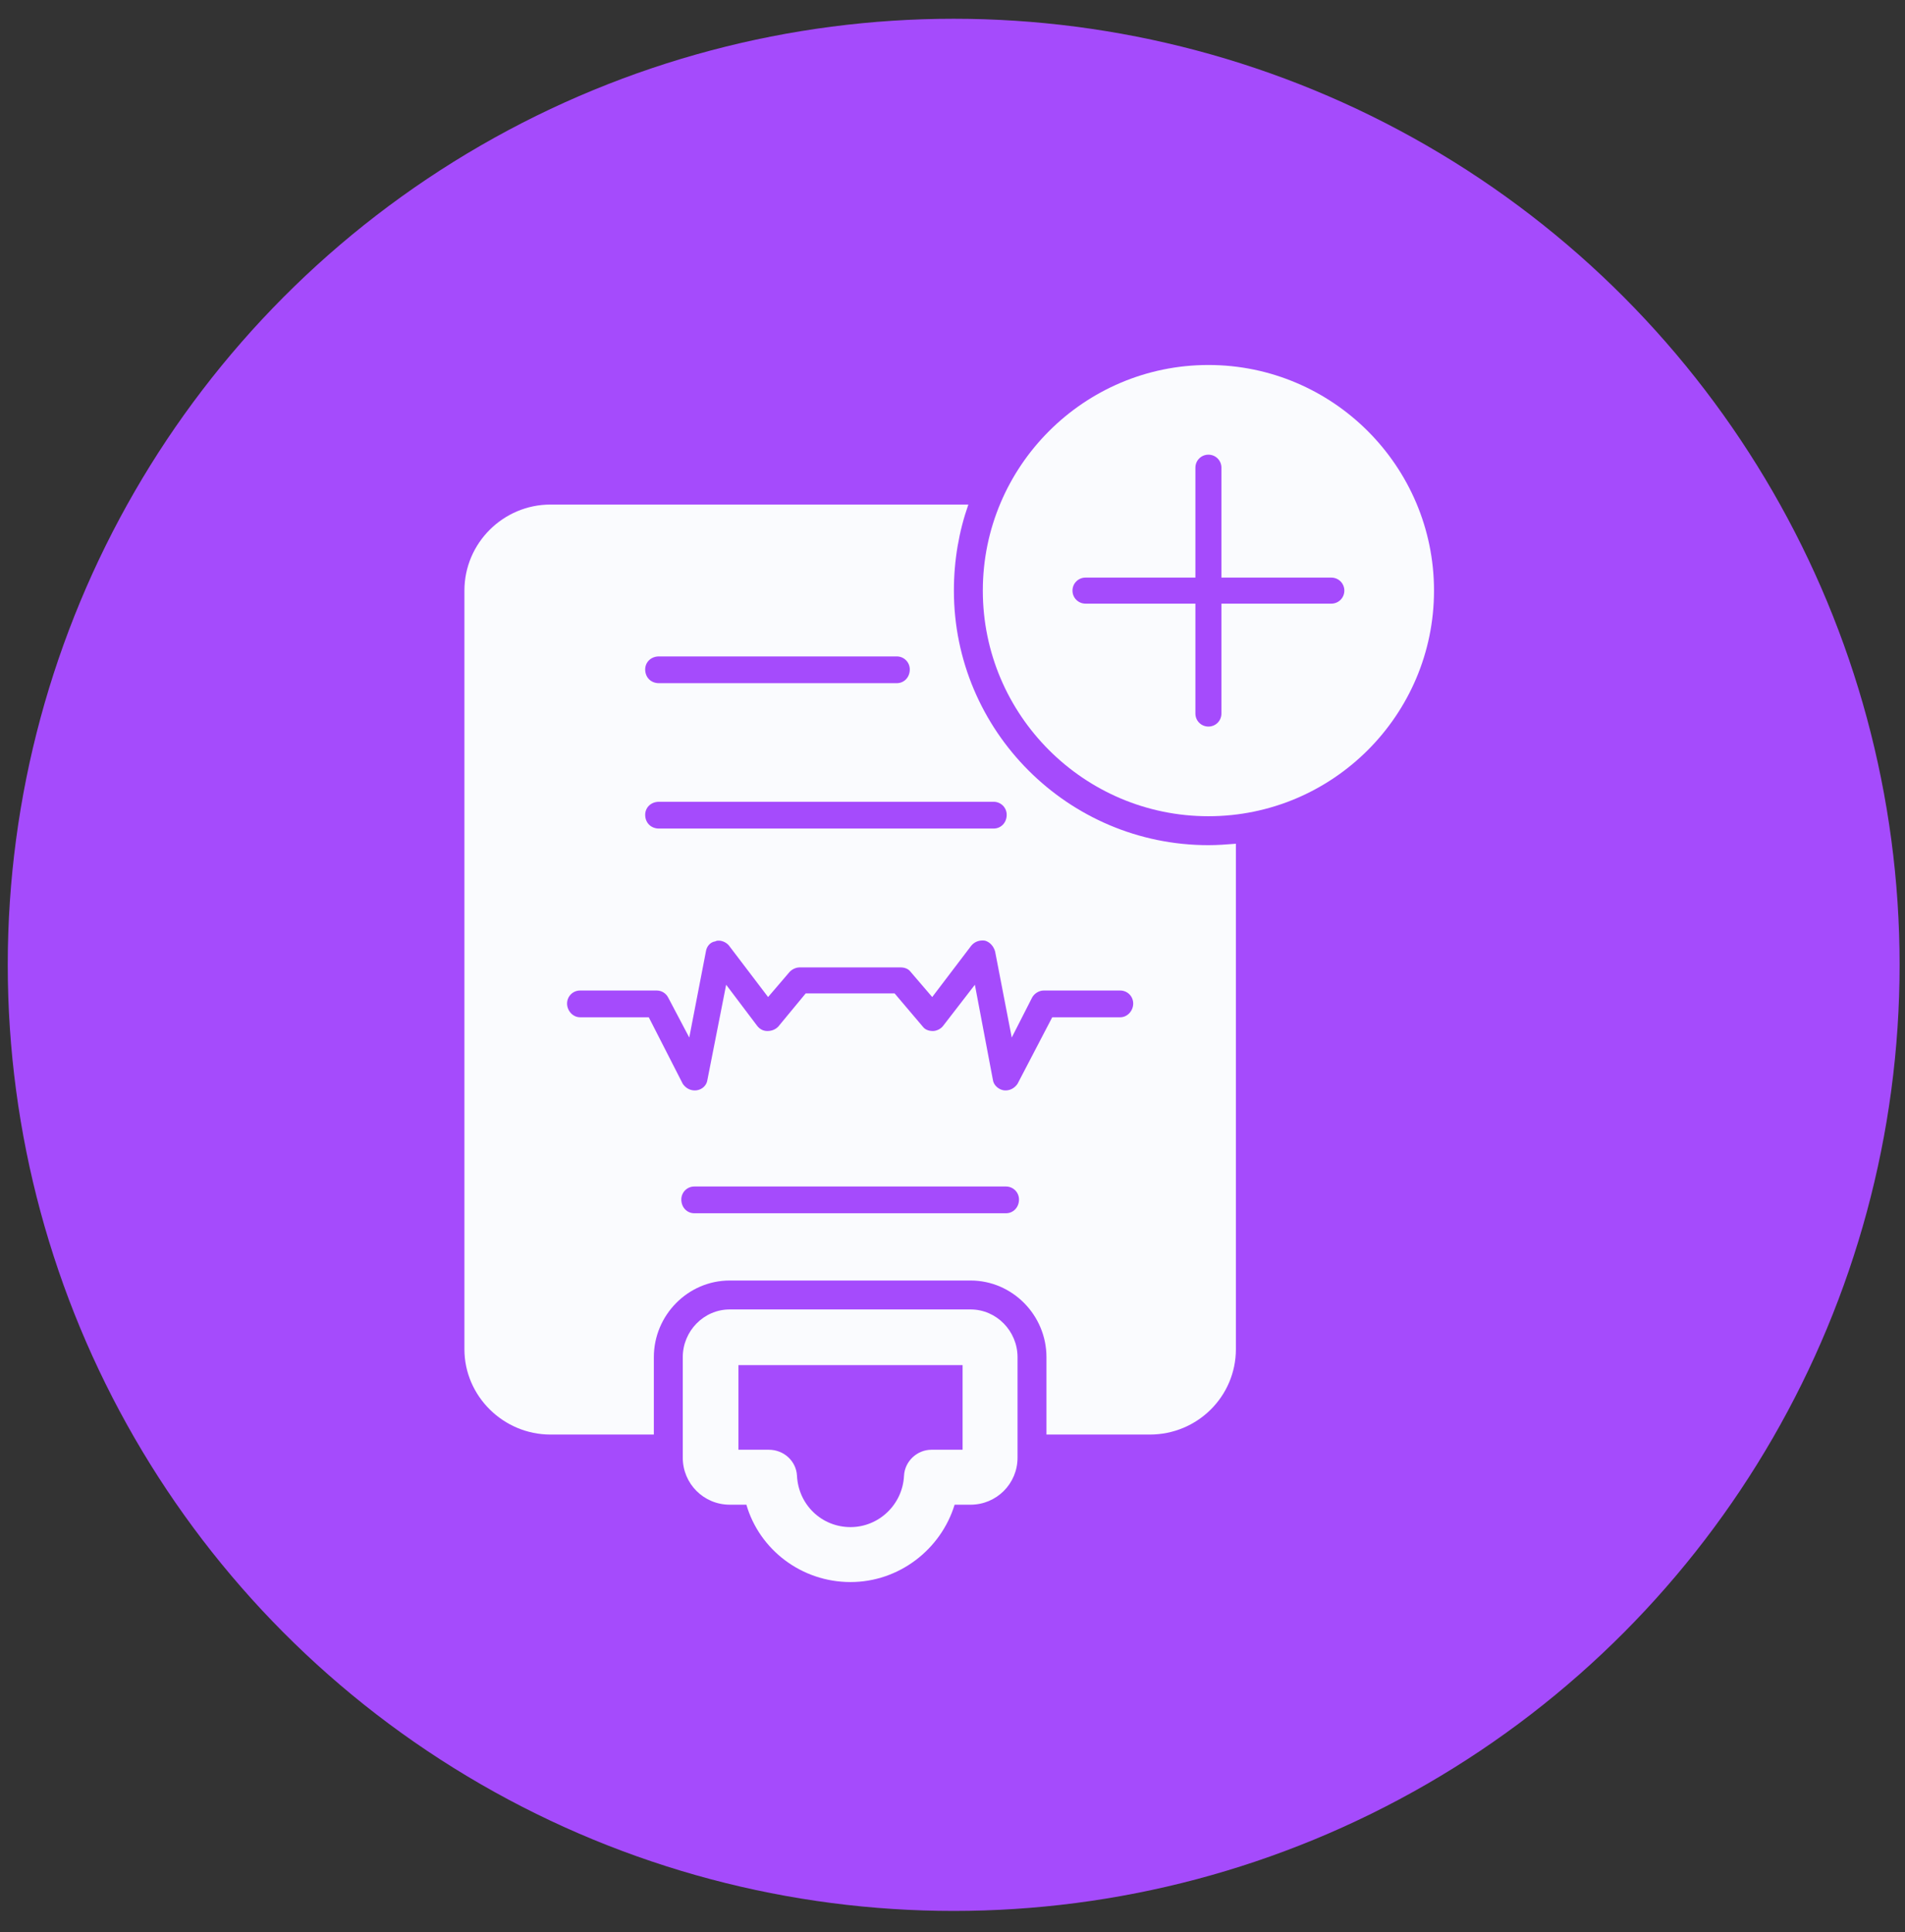
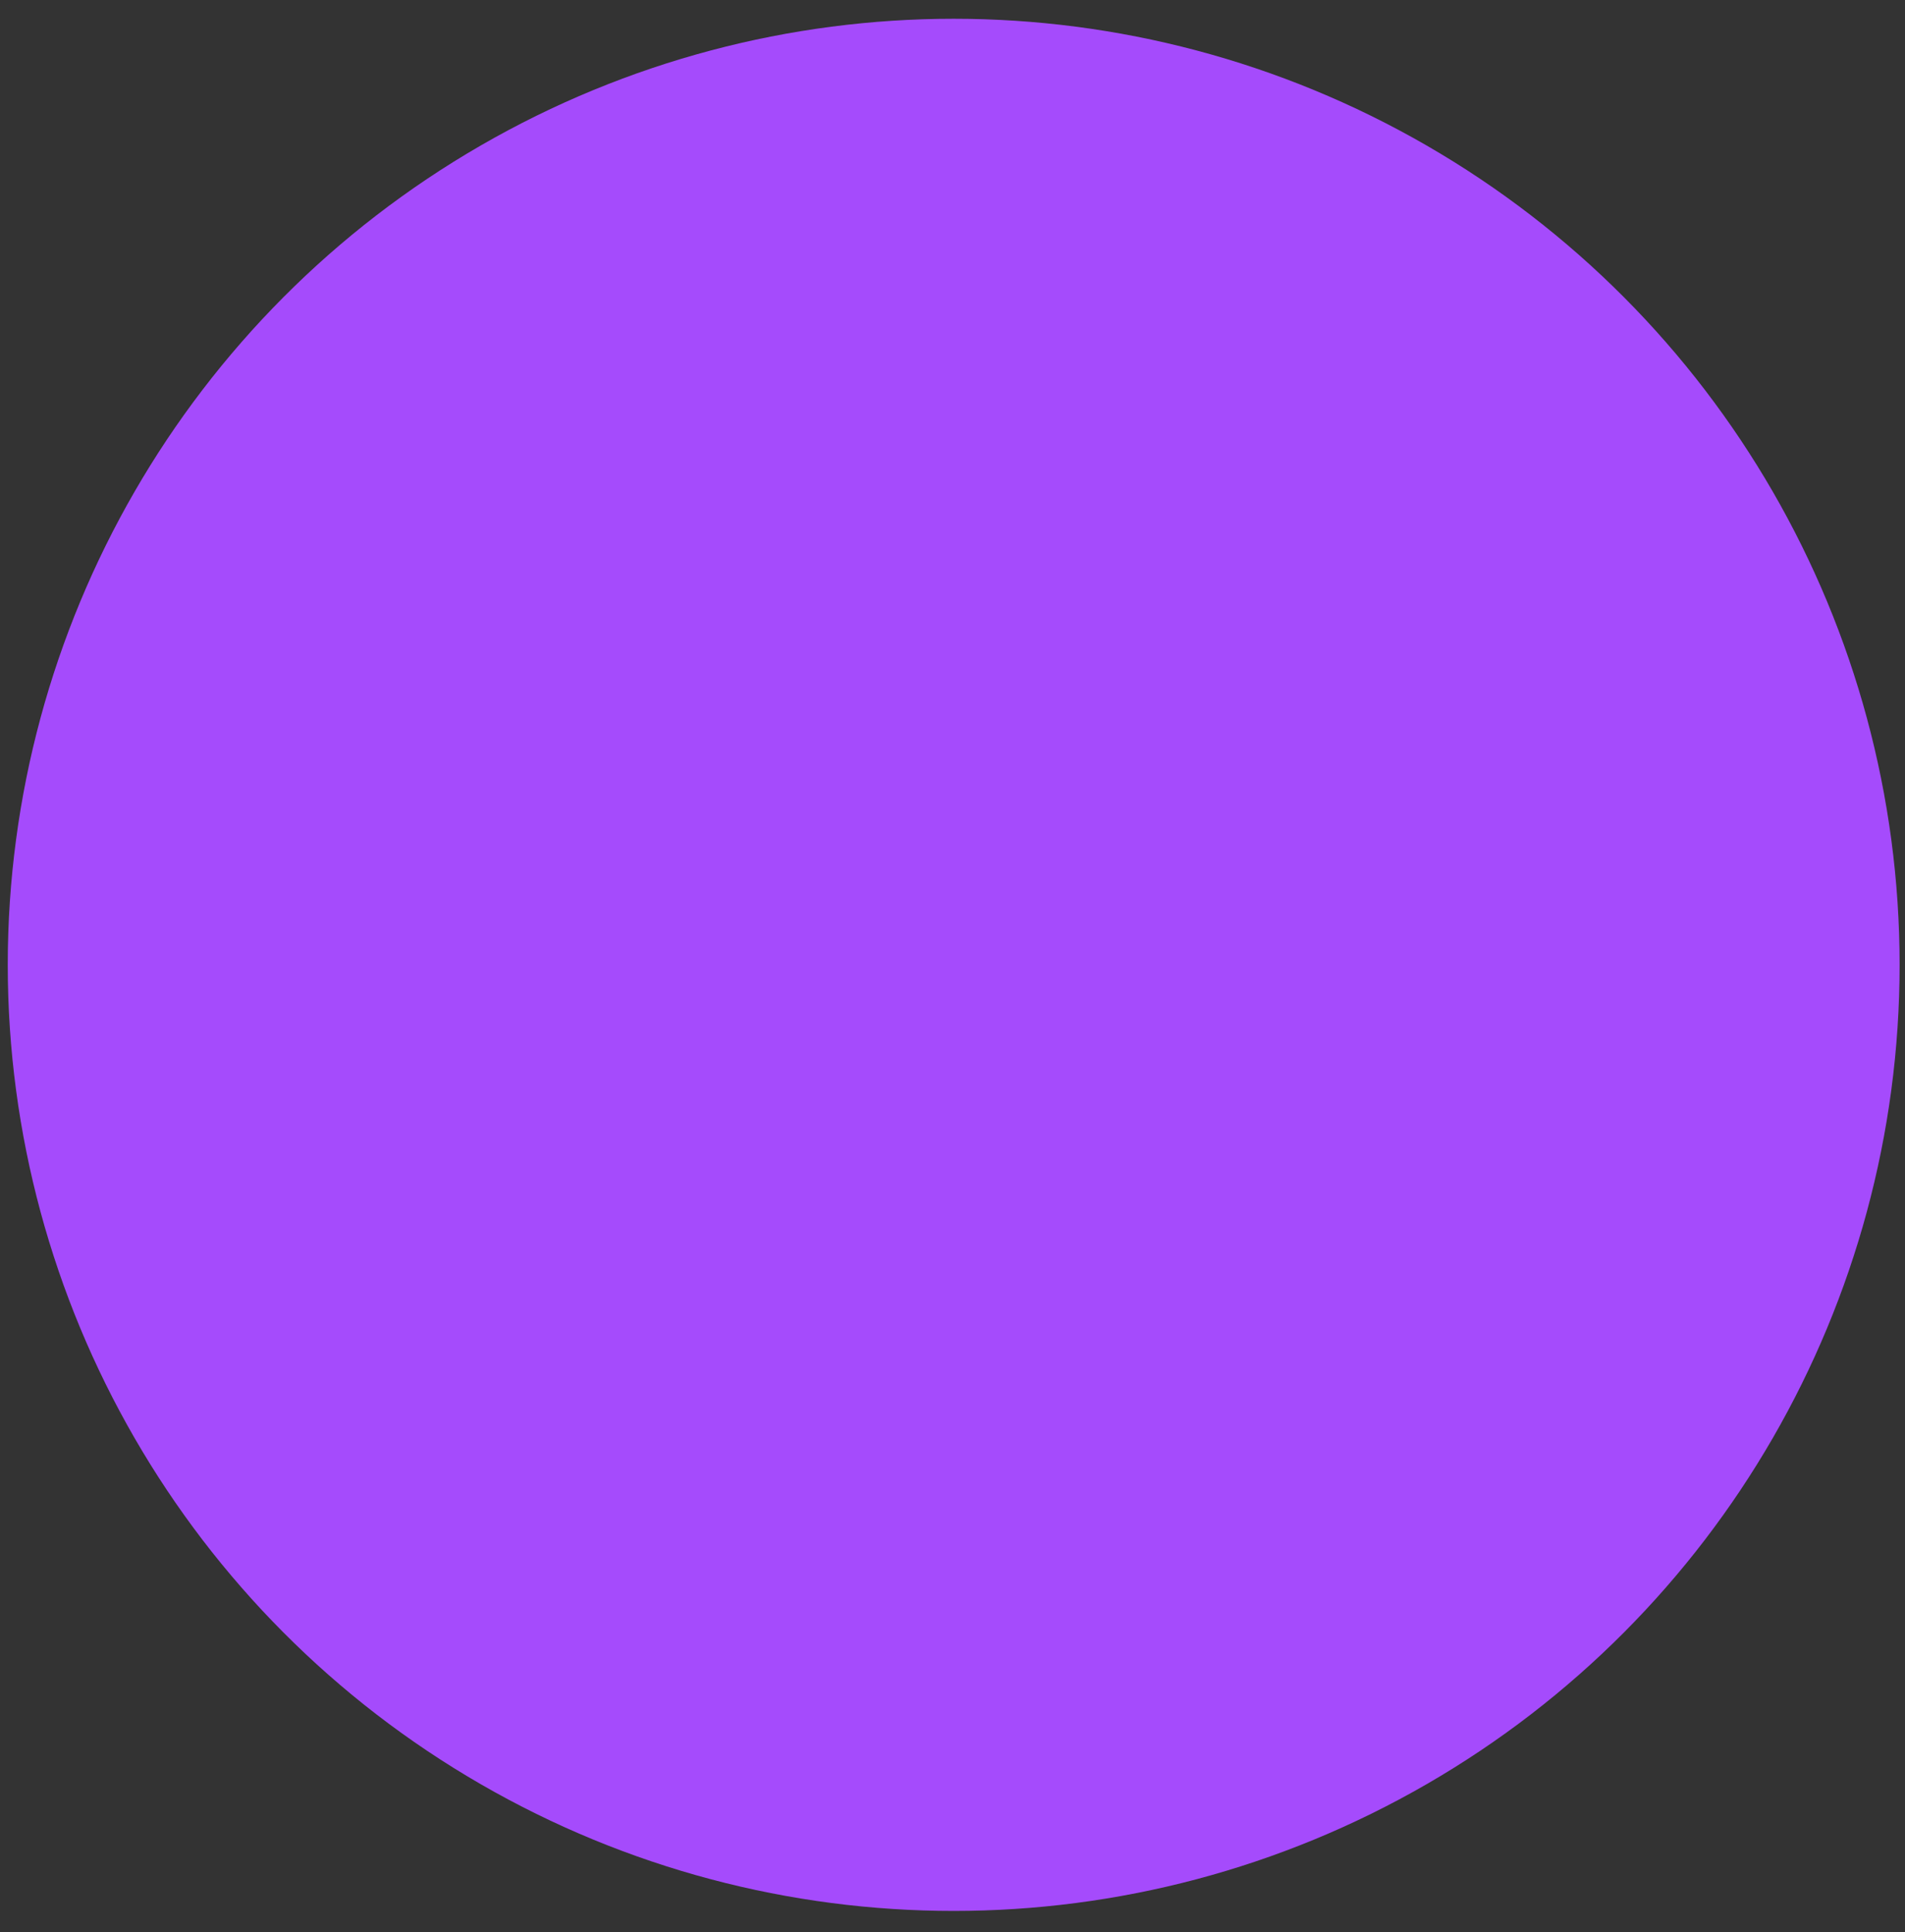
<svg xmlns="http://www.w3.org/2000/svg" width="71" height="72" viewBox="0 0 71 72" fill="none">
  <rect x="0" y="0" width="71" height="72" fill="#333333" stroke="none" />
  <circle cx="35.544" cy="35.954" r="35.255" fill="#A54BFC" />
  <g clip-path="url(#clip0_7_333)">
-     <path fill-rule="evenodd" clip-rule="evenodd" d="M36.091 18.802H20.515C18.764 18.802 17.309 20.23 17.309 22.009V50.277C17.309 52.029 18.764 53.457 20.515 53.457H24.369V50.574C24.369 49.011 25.636 47.717 27.198 47.717H36.172C37.735 47.717 39.002 49.011 39.002 50.574V53.457H42.855C44.634 53.457 46.062 52.029 46.062 50.277V31.441C45.712 31.468 45.388 31.494 45.038 31.494C39.81 31.494 35.552 27.237 35.552 22.009C35.552 20.877 35.741 19.799 36.091 18.802ZM33.423 24.461C33.693 24.461 33.908 24.677 33.908 24.946C33.908 25.243 33.693 25.458 33.423 25.458H24.558C24.261 25.458 24.046 25.243 24.046 24.946C24.046 24.677 24.261 24.461 24.558 24.461H33.423ZM37.034 29.878C37.304 29.878 37.52 30.093 37.52 30.363C37.52 30.659 37.304 30.875 37.034 30.875H24.558C24.261 30.875 24.046 30.659 24.046 30.363C24.046 30.093 24.261 29.878 24.558 29.878H37.034ZM37.492 44.214C37.762 44.214 37.978 44.429 37.978 44.699C37.978 44.995 37.762 45.211 37.492 45.211H25.878C25.608 45.211 25.393 44.995 25.393 44.699C25.393 44.429 25.608 44.214 25.878 44.214H37.492ZM26.794 35.052C26.929 35.052 27.091 35.133 27.172 35.24L28.627 37.154L29.435 36.21C29.543 36.103 29.678 36.049 29.812 36.049H33.558C33.72 36.049 33.855 36.103 33.935 36.21L34.744 37.154L36.199 35.24C36.334 35.079 36.522 35.025 36.711 35.052C36.9 35.105 37.034 35.267 37.088 35.456L37.708 38.663L38.463 37.181C38.544 37.019 38.732 36.911 38.894 36.911H41.75C42.02 36.911 42.235 37.127 42.235 37.396C42.235 37.666 42.02 37.908 41.75 37.908H39.217L37.924 40.387C37.816 40.549 37.627 40.657 37.412 40.63C37.223 40.603 37.034 40.441 37.008 40.253L36.334 36.696L35.148 38.231C35.067 38.339 34.906 38.42 34.771 38.42C34.609 38.42 34.474 38.366 34.394 38.258L33.343 37.019H30.028L29.004 38.258C28.896 38.366 28.761 38.42 28.6 38.42C28.465 38.42 28.33 38.366 28.223 38.231L27.064 36.696L26.363 40.253C26.336 40.441 26.174 40.603 25.959 40.63C25.743 40.657 25.555 40.549 25.447 40.387L24.18 37.908H21.62C21.351 37.908 21.135 37.666 21.135 37.396C21.135 37.127 21.351 36.911 21.62 36.911H24.477C24.665 36.911 24.827 37.019 24.908 37.181L25.689 38.663L26.309 35.456C26.336 35.267 26.471 35.105 26.66 35.079C26.713 35.052 26.74 35.052 26.794 35.052Z" fill="#FAFBFE" />
-     <path fill-rule="evenodd" clip-rule="evenodd" d="M36.172 48.795H27.198C26.228 48.795 25.447 49.603 25.447 50.574V54.319C25.447 55.289 26.228 56.071 27.198 56.071H27.818C28.303 57.742 29.866 58.954 31.699 58.954C33.504 58.954 35.067 57.742 35.579 56.071H36.172C37.142 56.071 37.924 55.289 37.924 54.319V50.574C37.924 49.603 37.142 48.795 36.172 48.795ZM27.522 50.87H35.876V54.023H34.717C34.178 54.023 33.72 54.454 33.693 54.993C33.639 56.071 32.75 56.906 31.699 56.906C30.621 56.906 29.758 56.071 29.704 54.993C29.678 54.454 29.22 54.023 28.654 54.023H27.522V50.87Z" fill="#FAFBFE" />
-     <path fill-rule="evenodd" clip-rule="evenodd" d="M45.038 13.601C40.403 13.601 36.63 17.374 36.63 22.009C36.63 26.644 40.403 30.416 45.038 30.416C49.673 30.416 53.446 26.644 53.446 22.009C53.446 17.374 49.673 13.601 45.038 13.601ZM45.038 16.943C45.308 16.943 45.523 17.158 45.523 17.428V21.524H49.619C49.889 21.524 50.104 21.739 50.104 22.009C50.104 22.278 49.889 22.494 49.619 22.494H45.523V26.59C45.523 26.859 45.308 27.075 45.038 27.075C44.769 27.075 44.553 26.859 44.553 26.59V22.494H40.457C40.188 22.494 39.972 22.278 39.972 22.009C39.972 21.739 40.188 21.524 40.457 21.524H44.553V17.428C44.553 17.158 44.769 16.943 45.038 16.943Z" fill="#FAFBFE" />
-   </g>
+     </g>
  <defs>
    <clipPath id="clip0_7_333">
-       <rect width="46" height="46" fill="white" transform="matrix(1 0 0 -1 12.701 58.954)" />
-     </clipPath>
+       </clipPath>
  </defs>
</svg>